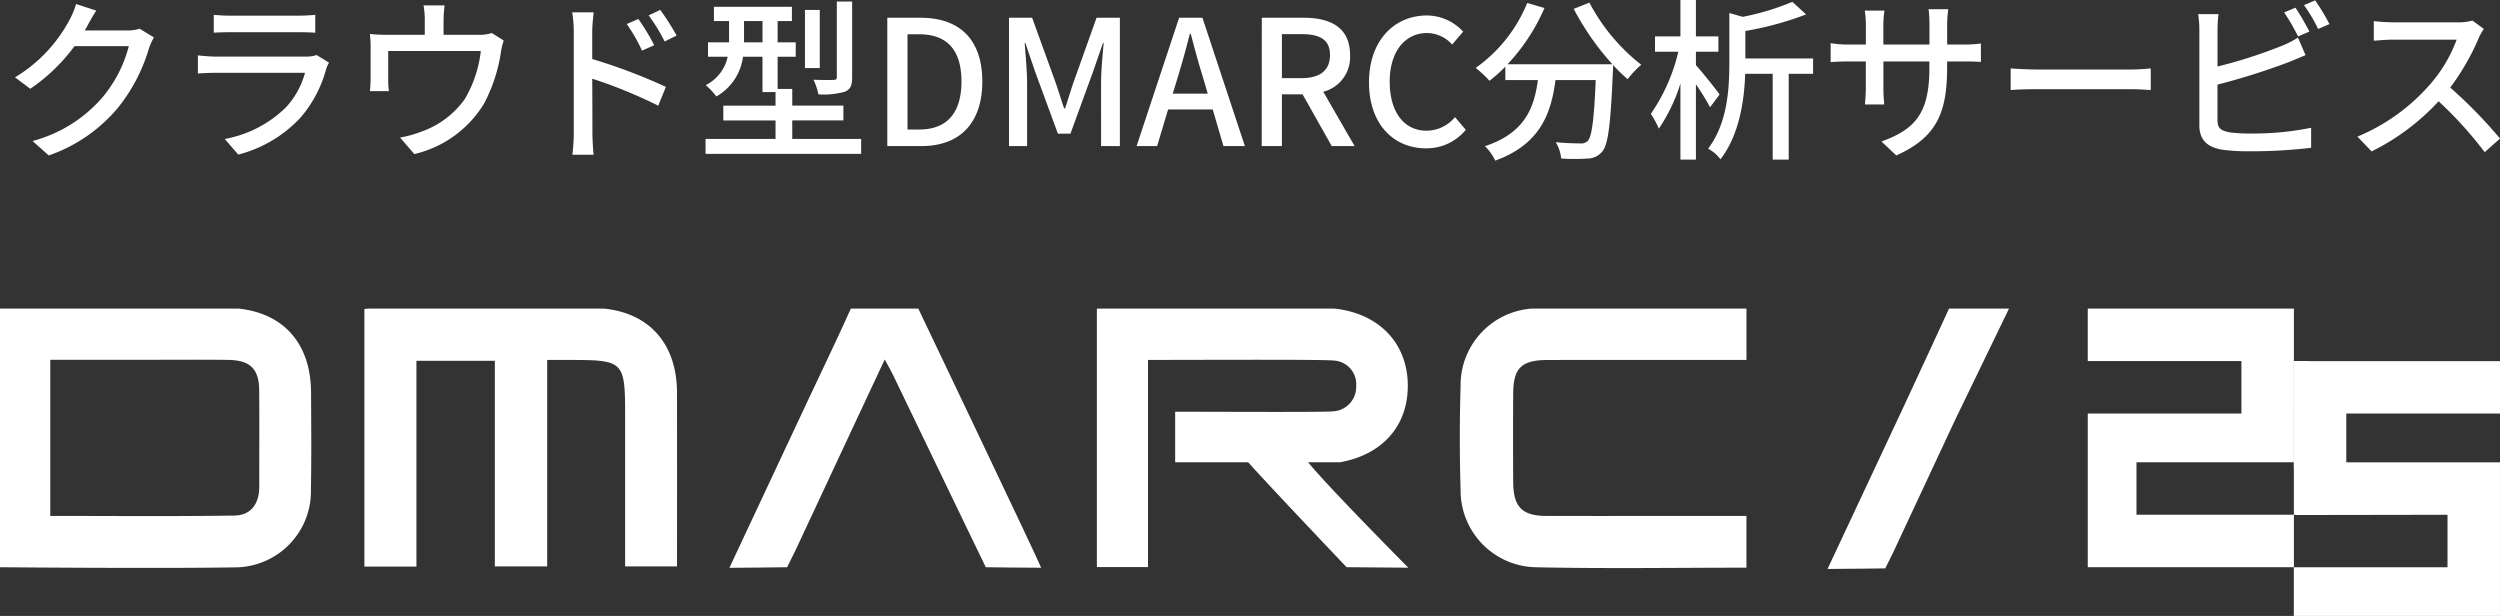
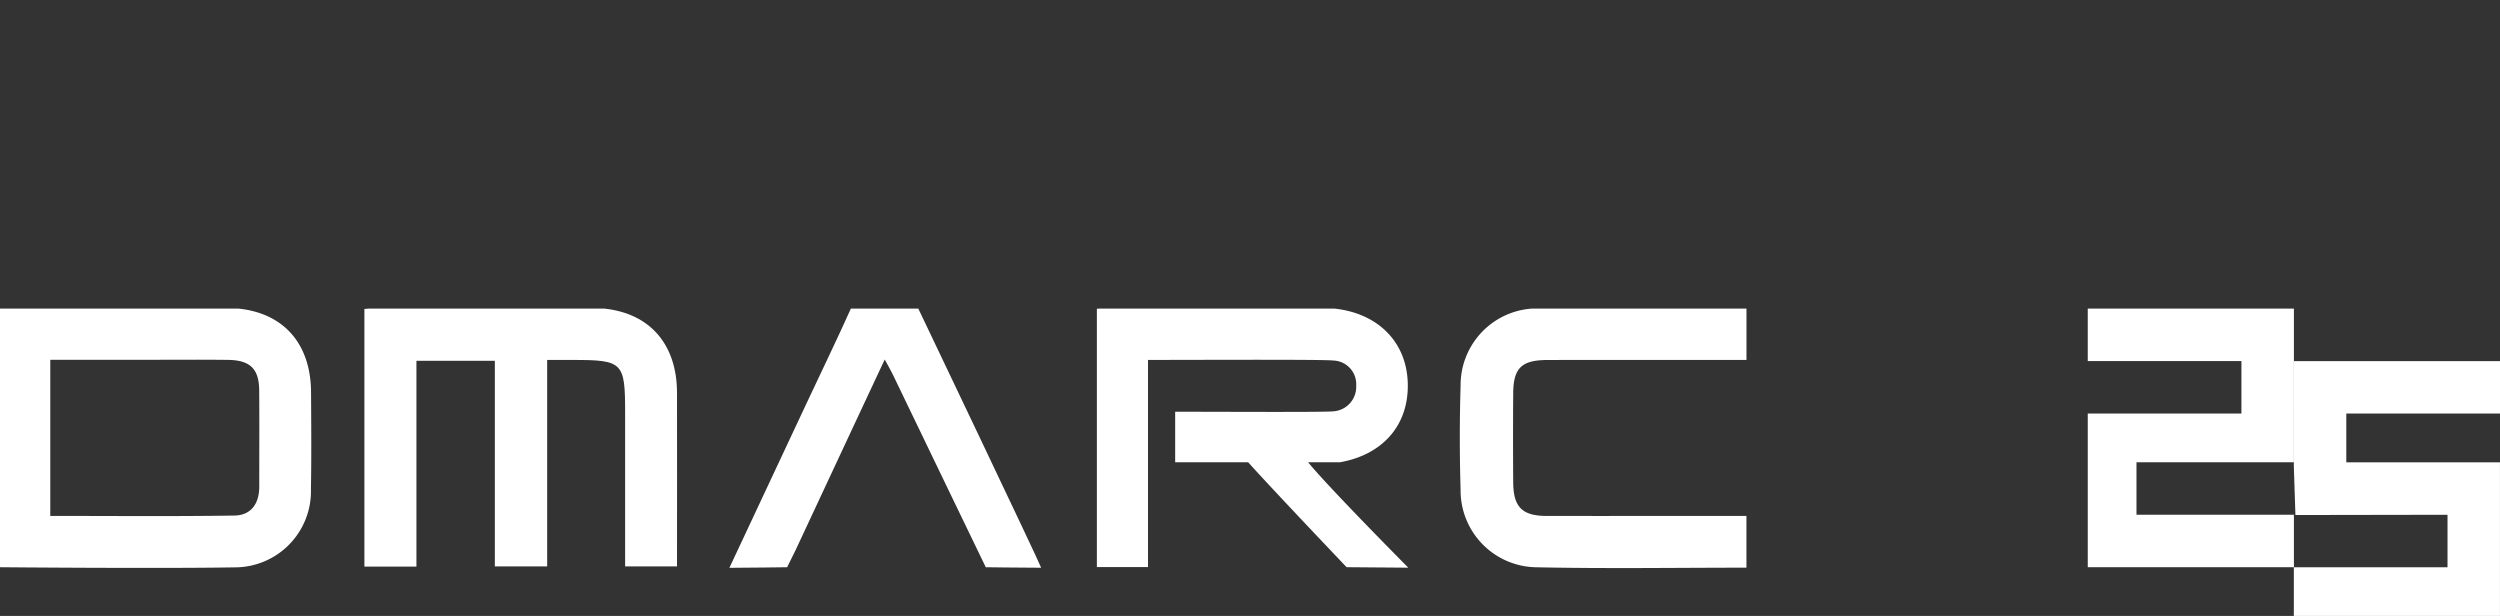
<svg xmlns="http://www.w3.org/2000/svg" width="229.775" height="56.613" viewBox="0 0 229.775 56.613">
  <rect x="0" y="0" width="229.775" height="56.613" fill="#333333" stroke="none" />
  <g transform="translate(-22186 -366.087)">
-     <path d="M8.848-12.448l-1.856-.608a7.093,7.093,0,0,1-.592,1.44,13.578,13.578,0,0,1-5.024,5.3L2.784-5.264a16.709,16.709,0,0,0,4.064-3.92H11.84a12.015,12.015,0,0,1-2.432,4.72,12.82,12.82,0,0,1-6.416,4L4.48.864a14.418,14.418,0,0,0,6.4-4.432A15.835,15.835,0,0,0,13.7-9.008a5.476,5.476,0,0,1,.448-.976l-1.312-.8a3.758,3.758,0,0,1-1.2.16H7.792c.08-.128.16-.272.224-.4C8.192-11.344,8.528-11.968,8.848-12.448Zm10.8.384v1.648c.448-.032,1.024-.048,1.536-.048h6.208c.544,0,1.184.016,1.584.048v-1.648a15.286,15.286,0,0,1-1.568.08H21.184A14.637,14.637,0,0,1,19.648-12.064Zm10.592,4.4-1.136-.7a3.175,3.175,0,0,1-1.024.144H19.888c-.464,0-1.072-.048-1.7-.112v1.664c.608-.048,1.312-.064,1.7-.064h8.144a7.542,7.542,0,0,1-1.776,3.2,10.764,10.764,0,0,1-5.6,2.88L21.9.784a11.823,11.823,0,0,0,5.728-3.408A11.321,11.321,0,0,0,29.984-7.1,2.81,2.81,0,0,1,30.24-7.664Zm10.624-5.264H38.928A7.258,7.258,0,0,1,39.04-11.6v1.376H35.552A15.2,15.2,0,0,1,34-10.3a11.91,11.91,0,0,1,.064,1.3v2.8c0,.352-.032.816-.064,1.152h1.744a7.344,7.344,0,0,1-.064-1.056V-8.736h8.512A11.1,11.1,0,0,1,42.72-4.32a8.227,8.227,0,0,1-4.032,3.008,10.045,10.045,0,0,1-1.92.528L38.08.736A10.2,10.2,0,0,0,44.5-3.92a14.883,14.883,0,0,0,1.536-4.688A6.015,6.015,0,0,1,46.3-9.7l-1.1-.688a3.513,3.513,0,0,1-1.2.16H40.768V-11.6A11.445,11.445,0,0,1,40.864-12.928ZM58.672-11.68l-1.072.464a14.577,14.577,0,0,1,1.408,2.448l1.12-.5A19.726,19.726,0,0,0,58.672-11.68Zm2.016-.832-1.072.5a15.989,15.989,0,0,1,1.472,2.4l1.1-.544A23.757,23.757,0,0,0,60.688-12.512ZM52.736-1.248A16.955,16.955,0,0,1,52.608.8H54.56c-.064-.576-.112-1.552-.112-2.048,0-.528,0-2.736-.016-4.944A44.711,44.711,0,0,1,60.5-3.712l.7-1.728A51.831,51.831,0,0,0,54.432-8v-2.5c0-.576.08-1.264.128-1.792H52.592a11.428,11.428,0,0,1,.144,1.792ZM78.32-13.28H76.912v6.928c0,.208-.064.272-.32.272-.224.016-1.008.016-1.824-.016a5.312,5.312,0,0,1,.448,1.344,7.222,7.222,0,0,0,2.432-.24c.528-.224.672-.592.672-1.344Zm-2.976.768h-1.36v5.344h1.36Zm-6.96,2.976v-1.952h1.7v1.952Zm4.432,8.88v-1.7h4.7v-1.36h-4.7V-5.248H71.472v-2.96h1.664V-9.536H71.472v-1.952h1.312V-12.8H65.616v1.312h1.392v1.952H65.072v1.328H66.88A3.808,3.808,0,0,1,64.864-5.6a6.658,6.658,0,0,1,.976,1.04,4.917,4.917,0,0,0,2.448-3.648H70.08V-4.96h1.2v1.248h-4.8v1.36h4.8v1.7H64.848V.72h14.3V-.656ZM81.552,0H84.7c3.52,0,5.584-2.112,5.584-5.936,0-3.84-2.064-5.856-5.68-5.856H81.552Zm1.856-1.52v-8.752H84.48c2.528,0,3.888,1.392,3.888,4.336,0,2.928-1.36,4.416-3.888,4.416ZM92.736,0H94.4V-5.824c0-1.056-.144-2.576-.224-3.648h.064l.928,2.72,2.064,5.616h1.152l2.048-5.616.944-2.72h.064c-.1,1.072-.24,2.592-.24,3.648V0h1.728V-11.792h-2.144L98.656-5.824c-.272.784-.5,1.584-.768,2.368h-.08c-.272-.784-.512-1.584-.784-2.368l-2.16-5.968H92.736Zm15.536-6.4c.384-1.28.752-2.576,1.088-3.92h.08c.352,1.328.7,2.64,1.1,3.92l.464,1.584h-3.216ZM104.464,0h1.888l1.008-3.36h4.1L112.448,0h1.968l-3.9-11.792h-2.144Zm11.5,0h1.856V-4.752h1.9L122.4,0h2.1l-2.88-4.992a3.278,3.278,0,0,0,2.464-3.376c0-2.544-1.824-3.424-4.256-3.424h-3.856Zm1.856-6.24v-4.048H119.6c1.712,0,2.64.5,2.64,1.92s-.928,2.128-2.64,2.128ZM131.056.208a4.65,4.65,0,0,0,3.664-1.7l-.992-1.168a3.406,3.406,0,0,1-2.608,1.248c-2.08,0-3.392-1.712-3.392-4.512,0-2.768,1.408-4.464,3.44-4.464a3.132,3.132,0,0,1,2.3,1.056l1.008-1.184A4.538,4.538,0,0,0,131.136-12c-2.976,0-5.312,2.3-5.312,6.144C125.824-2,128.1.208,131.056.208ZM144.64-12.608a24.579,24.579,0,0,0,3.552,5.088H138.56a17.981,17.981,0,0,0,3.392-5.168l-1.584-.464a13.579,13.579,0,0,1-4.736,5.968A11.158,11.158,0,0,1,136.9-6a13.635,13.635,0,0,0,1.456-1.3v1.232h2.992c-.336,2.528-1.184,4.864-4.864,6.08a4.7,4.7,0,0,1,.944,1.328c4.112-1.5,5.136-4.3,5.536-7.408h3.7c-.16,3.712-.368,5.216-.736,5.6a.858.858,0,0,1-.688.224c-.368,0-1.28-.016-2.256-.112a3.413,3.413,0,0,1,.5,1.5,18.037,18.037,0,0,0,2.48,0A1.725,1.725,0,0,0,147.264.5c.544-.624.768-2.48.976-7.328.016-.144.016-.48.016-.624A14.613,14.613,0,0,0,149.6-6.144a8.183,8.183,0,0,1,1.248-1.328,17.716,17.716,0,0,1-4.768-5.712Zm13.408,7.872c-.3-.448-1.632-2.1-2.176-2.7V-8.672h2.064V-10.08h-2.064v-3.344h-1.424v3.344h-2.336v1.408h2.144a16.756,16.756,0,0,1-2.528,5.712,7.831,7.831,0,0,1,.736,1.36,15.636,15.636,0,0,0,1.984-4.144V1.248h1.424V-5.68a23.218,23.218,0,0,1,1.3,2.112Zm8.592-3.312h-6.224v-2.528A29.5,29.5,0,0,0,166-12.1l-1.264-1.152a23.65,23.65,0,0,1-4.56,1.376l-1.232-.352V-7.68c0,2.384-.16,5.568-1.952,7.92a3.515,3.515,0,0,1,1.136.976c1.744-2.256,2.192-5.424,2.272-7.856h2.528V1.248H164.4V-6.64h2.24Zm12.32.816v-.544h1.52c.768,0,1.328.016,1.584.048v-1.7a10.632,10.632,0,0,1-1.6.1h-1.5v-1.856a10.433,10.433,0,0,1,.1-1.392h-1.808a11.048,11.048,0,0,1,.08,1.392v1.856H173.1v-1.84a8.624,8.624,0,0,1,.1-1.28h-1.808a8.781,8.781,0,0,1,.1,1.28v1.84H169.92a9.947,9.947,0,0,1-1.664-.128v1.744c.256-.032.912-.064,1.664-.064h1.568v2.4c0,.672-.064,1.328-.08,1.552h1.776a14.227,14.227,0,0,1-.08-1.552v-2.4h4.224v.64c0,4.24-1.408,5.616-4.4,6.72l1.36,1.28C178.032-.816,178.96-3.1,178.96-7.232Zm5.84.1v1.984c.544-.048,1.5-.08,2.384-.08h8.7c.7,0,1.44.064,1.792.08V-7.136c-.4.032-1.024.1-1.792.1h-8.7C186.32-7.04,185.328-7.1,184.8-7.136Zm26.176-5.584-1.04.432a19.246,19.246,0,0,1,1.28,2.208l1.04-.448A23.036,23.036,0,0,0,210.976-12.72Zm1.808-.672-1.024.432a14.906,14.906,0,0,1,1.3,2.192l1.04-.448A19.648,19.648,0,0,0,212.784-13.392Zm-8.88,1.264h-1.872a9.549,9.549,0,0,1,.112,1.472V-1.9c0,1.344.736,1.984,2.032,2.224A17.435,17.435,0,0,0,206.8.48a46.857,46.857,0,0,0,5.616-.32V-1.68a26.721,26.721,0,0,1-5.52.528,13.8,13.8,0,0,1-2-.112c-.752-.16-1.088-.352-1.088-1.12V-5.648a61.846,61.846,0,0,0,6.416-2.016c.512-.192,1.152-.48,1.68-.688l-.7-1.616a8.837,8.837,0,0,1-1.552.784,43.935,43.935,0,0,1-5.84,1.872v-3.344A14.517,14.517,0,0,1,203.9-12.128Zm24.384,1.36-1.04-.768a4.853,4.853,0,0,1-1.392.16H219.92a17.119,17.119,0,0,1-1.744-.112V-9.68c.256-.016,1.12-.1,1.744-.1h5.872a13.164,13.164,0,0,1-2.544,4.224,17.978,17.978,0,0,1-6.576,4.688l1.3,1.36a21,21,0,0,0,6.16-4.608A35.907,35.907,0,0,1,228.368.56l1.408-1.248A42.527,42.527,0,0,0,225.2-5.376a21.9,21.9,0,0,0,2.624-4.56A5.523,5.523,0,0,1,228.288-10.768Z" transform="translate(22186 379.511)" fill="#fff" />
    <g transform="translate(4349.031 577.675)">
      <g transform="translate(18047.779 -178.401)">
        <path d="M1372.452,482.282h.018v-.025Z" transform="translate(-1372.452 -463.335)" fill="#fff" />
        <path d="M1391.45,405.72V400.9H1372.5c-.029,3.158.029,6.488,0,9.646.039,1.558.107,2.944.146,4.5l13.979-.023v4.823H1372.5v4.478h18.947V410.2h-14.125V405.72Z" transform="translate(-1372.484 -400.897)" fill="#fff" />
      </g>
      <g transform="translate(17904.008 -183.224)">
        <path d="M754.248,403.983l7.147-15.24c1.135-2.42,2.929-6.143,4.016-8.584h6.2s11.18,23.416,11.29,23.817c-1.6,0-5.089-.047-5.089-.047s-5.89-12.185-8.549-17.721c-.17-.355-.372-.694-.738-1.373-.927,1.98-1.744,3.726-2.563,5.472-1.884,4.014-5.632,12.053-5.632,12.053l-.776,1.569S755.619,403.983,754.248,403.983Z" transform="translate(-754.248 -380.159)" fill="#fff" />
      </g>
      <g transform="translate(17836.969 -183.224)">
        <path d="M487.929,380.159H466v23.77s14.65.132,21.633.012a7,7,0,0,0,6.945-7.21c.054-2.958.028-5.918.011-8.876C494.564,383.4,492.1,380.6,487.929,380.159Zm1.9,16.367c0,1.542-.739,2.631-2.284,2.654-5.6.084-11.2.033-16.924.033v-14.35h8.966c2.461,0,4.922-.022,7.383.01,2.016.026,2.834.822,2.852,2.782C489.849,390.612,489.825,393.569,489.829,396.526Z" transform="translate(-466 -380.159)" fill="#fff" />
      </g>
      <g transform="translate(17870.461 -183.224)">
        <path d="M632.071,380.159H610.4c-.128.012-.256.023-.382.032V403.87H614.8V384.957h7.207v18.894h4.81V384.878h2.354c4.6,0,4.81.207,4.81,4.824v14.153h4.769c0-5.419.015-10.712,0-16C638.729,383.418,636.239,380.6,632.071,380.159Z" transform="translate(-610.018 -380.159)" fill="#fff" />
      </g>
      <g transform="translate(17971.139 -183.224)">
        <path d="M1050.933,384.883c4.412-.015,8.824,0,13.236-.005h5.073v-4.719h-19.724a7.045,7.045,0,0,0-6.55,7.092q-.145,4.779,0,9.564a7.057,7.057,0,0,0,6.921,7.117c6.408.14,12.822.038,19.35.038v-4.755c-6.2,0-12.267.007-18.336,0-2.277,0-3.083-.807-3.1-3.087q-.03-4.1,0-8.2C1047.821,385.624,1048.572,384.891,1050.933,384.883Z" transform="translate(-1042.894 -380.159)" fill="#fff" />
      </g>
      <g transform="translate(17937.779 -183.224)">
        <path d="M918.885,394.283h2.931c3.994-.713,6.375-3.484,6.225-7.371-.144-3.739-2.781-6.332-6.734-6.753H899.67l-.2.014v23.74h4.7V384.876c4.867,0,16.094-.058,17.056.056a2.175,2.175,0,0,1,2.079,2.3,2.253,2.253,0,0,1-2.038,2.363c-.5.1-10.229.042-14.6.042v4.643h6.709c2.023,2.269,9.047,9.646,9.047,9.646l5.67.045S920.841,396.674,918.885,394.283Z" transform="translate(-899.467 -380.159)" fill="#fff" />
      </g>
      <g transform="translate(18004.939 -183.224)">
-         <path d="M1188.245,404.088l7.146-15.24c1.135-2.42,4.019-8.689,4.019-8.689h5.512l-4.964,10.253-5.632,12.053-.776,1.569S1189.617,404.088,1188.245,404.088Z" transform="translate(-1188.245 -380.159)" fill="#fff" />
-       </g>
+         </g>
      <g transform="translate(18047.799 -178.401)">
-         <rect width="1.378" height="14.124" transform="translate(0 0)" fill="#fff" />
-       </g>
+         </g>
      <g transform="translate(18028.855 -183.224)">
-         <path d="M1372.53,482.392l.019-.026h-.019Z" transform="translate(-1353.583 -458.596)" fill="#fff" />
        <path d="M1372.531,461.526v.024h.022Z" transform="translate(-1353.584 -442.602)" fill="#fff" />
        <path d="M1295.54,399.106v-4.823h14.469V380.159h-18.947v4.823h14.124V389.8h-14.124v14.125h18.947v-4.823Z" transform="translate(-1291.062 -380.159)" fill="#fff" />
      </g>
    </g>
  </g>
</svg>